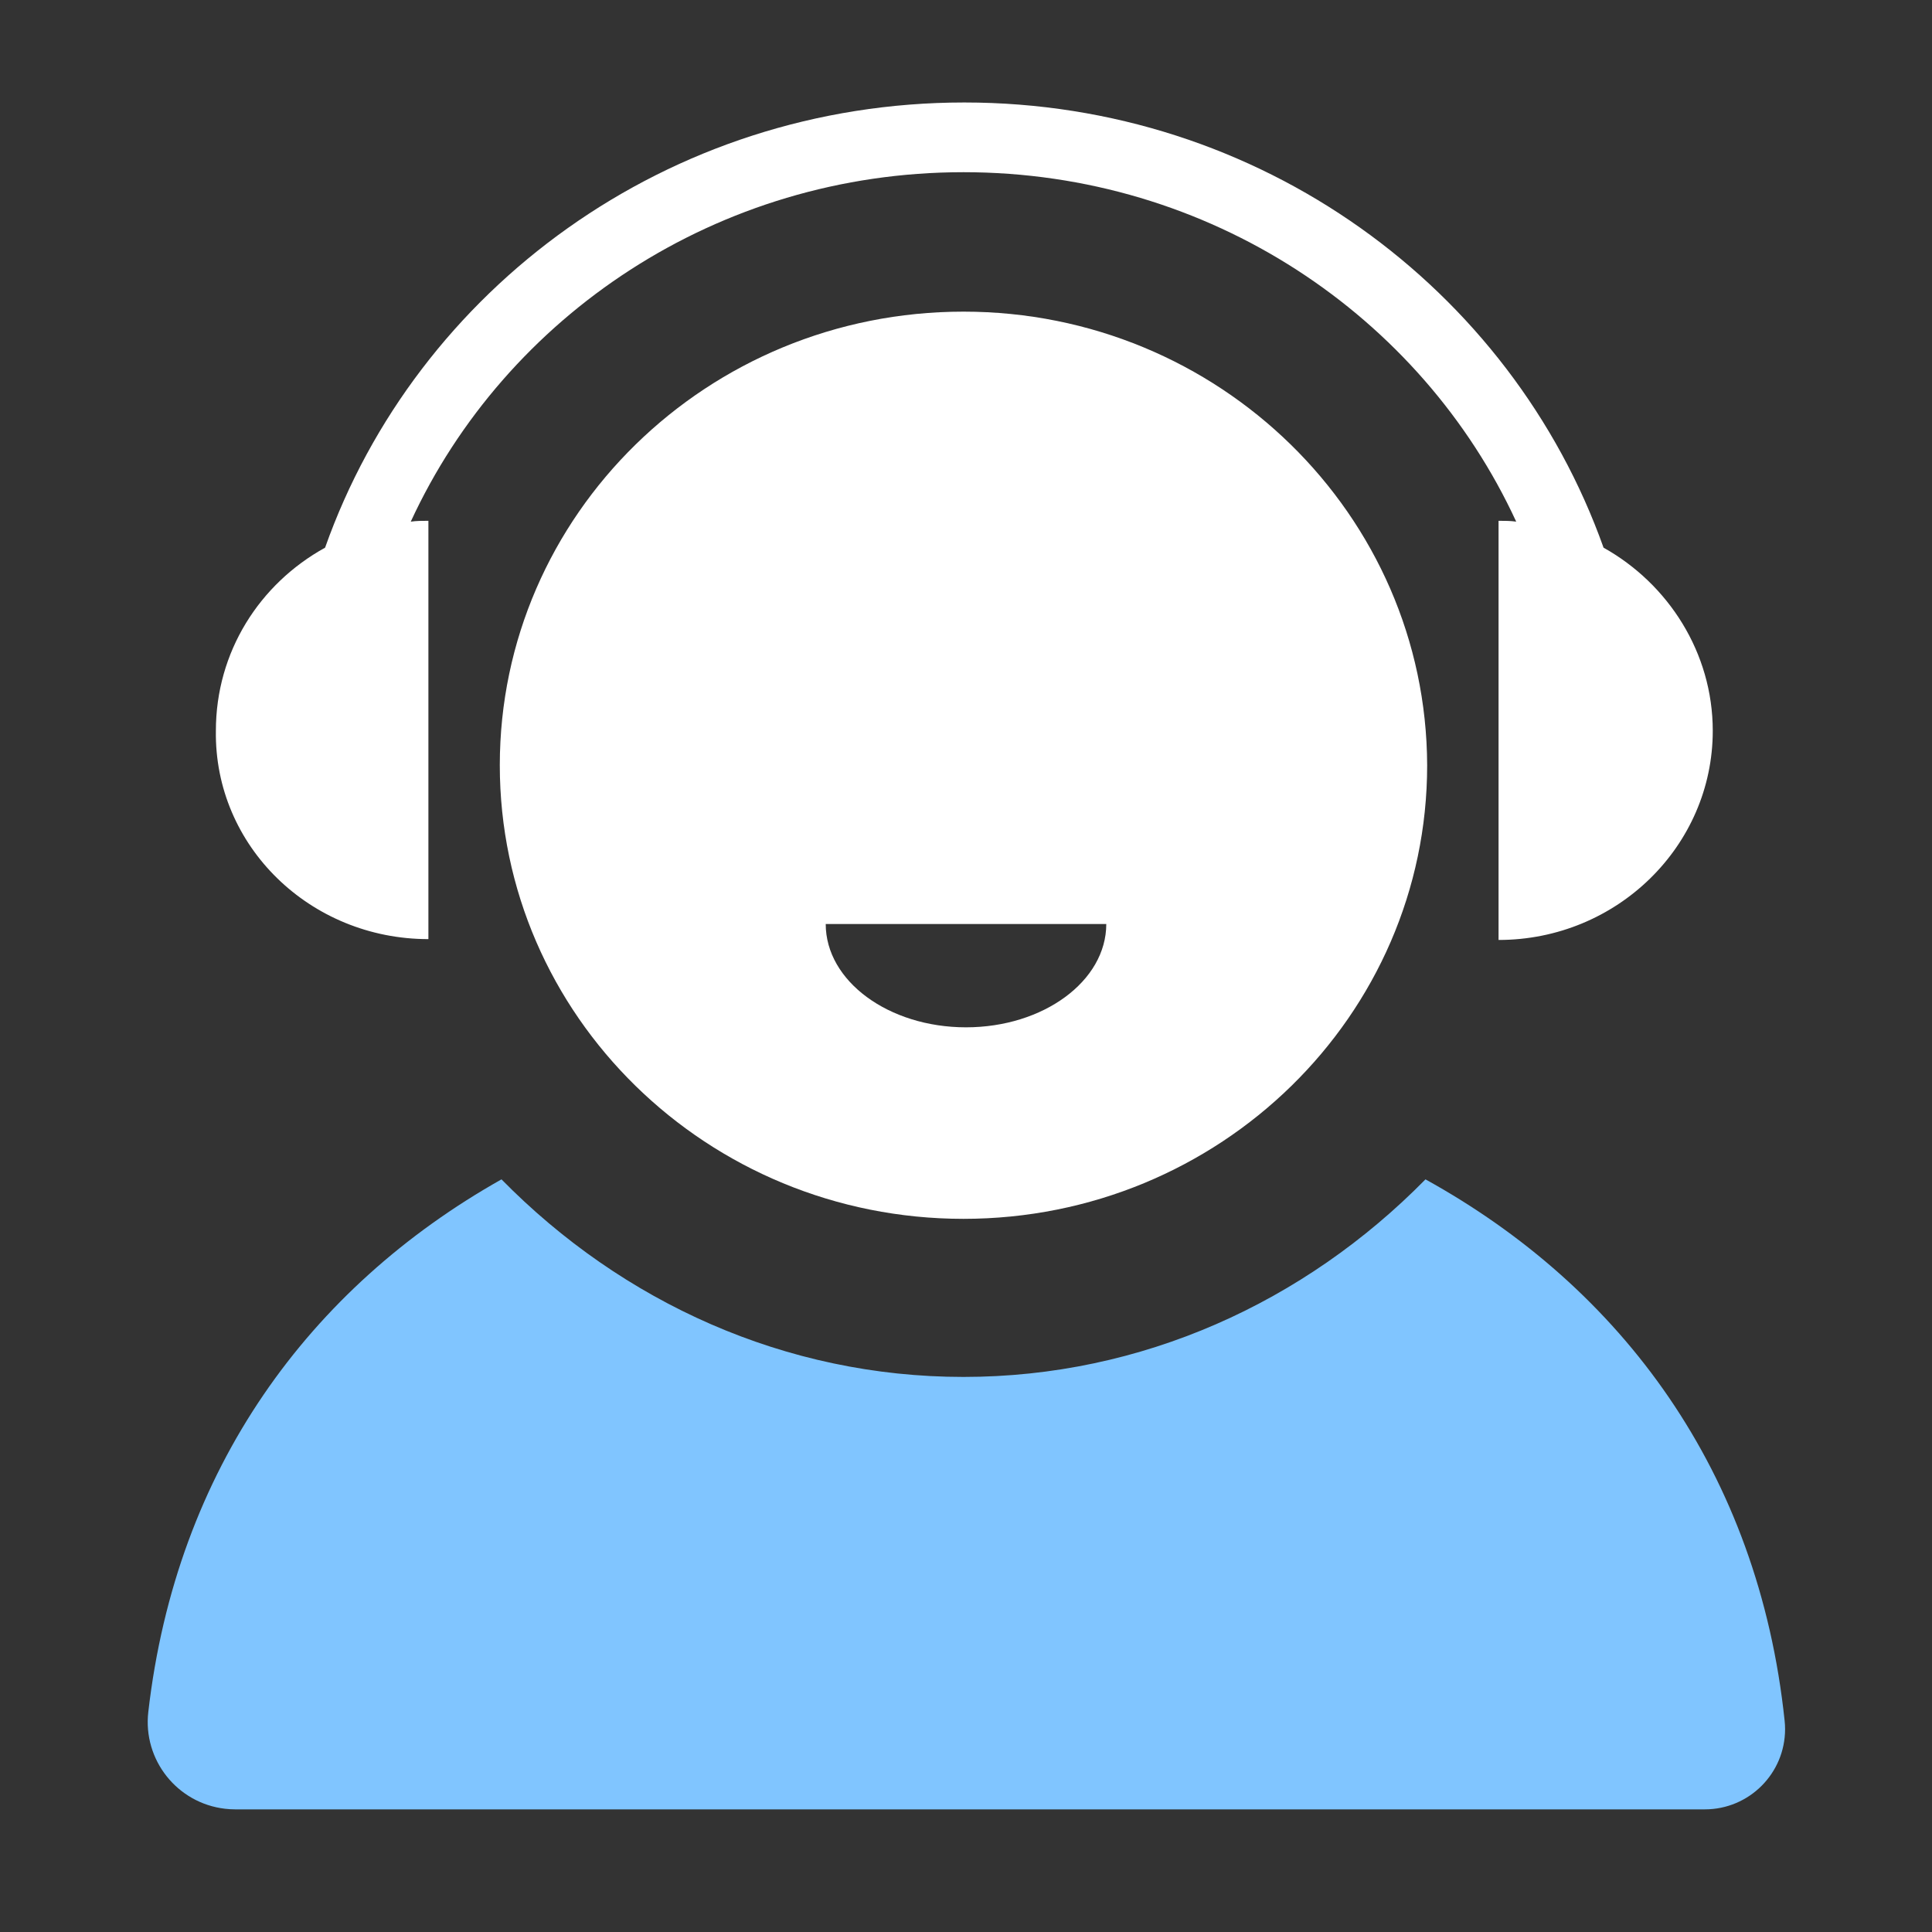
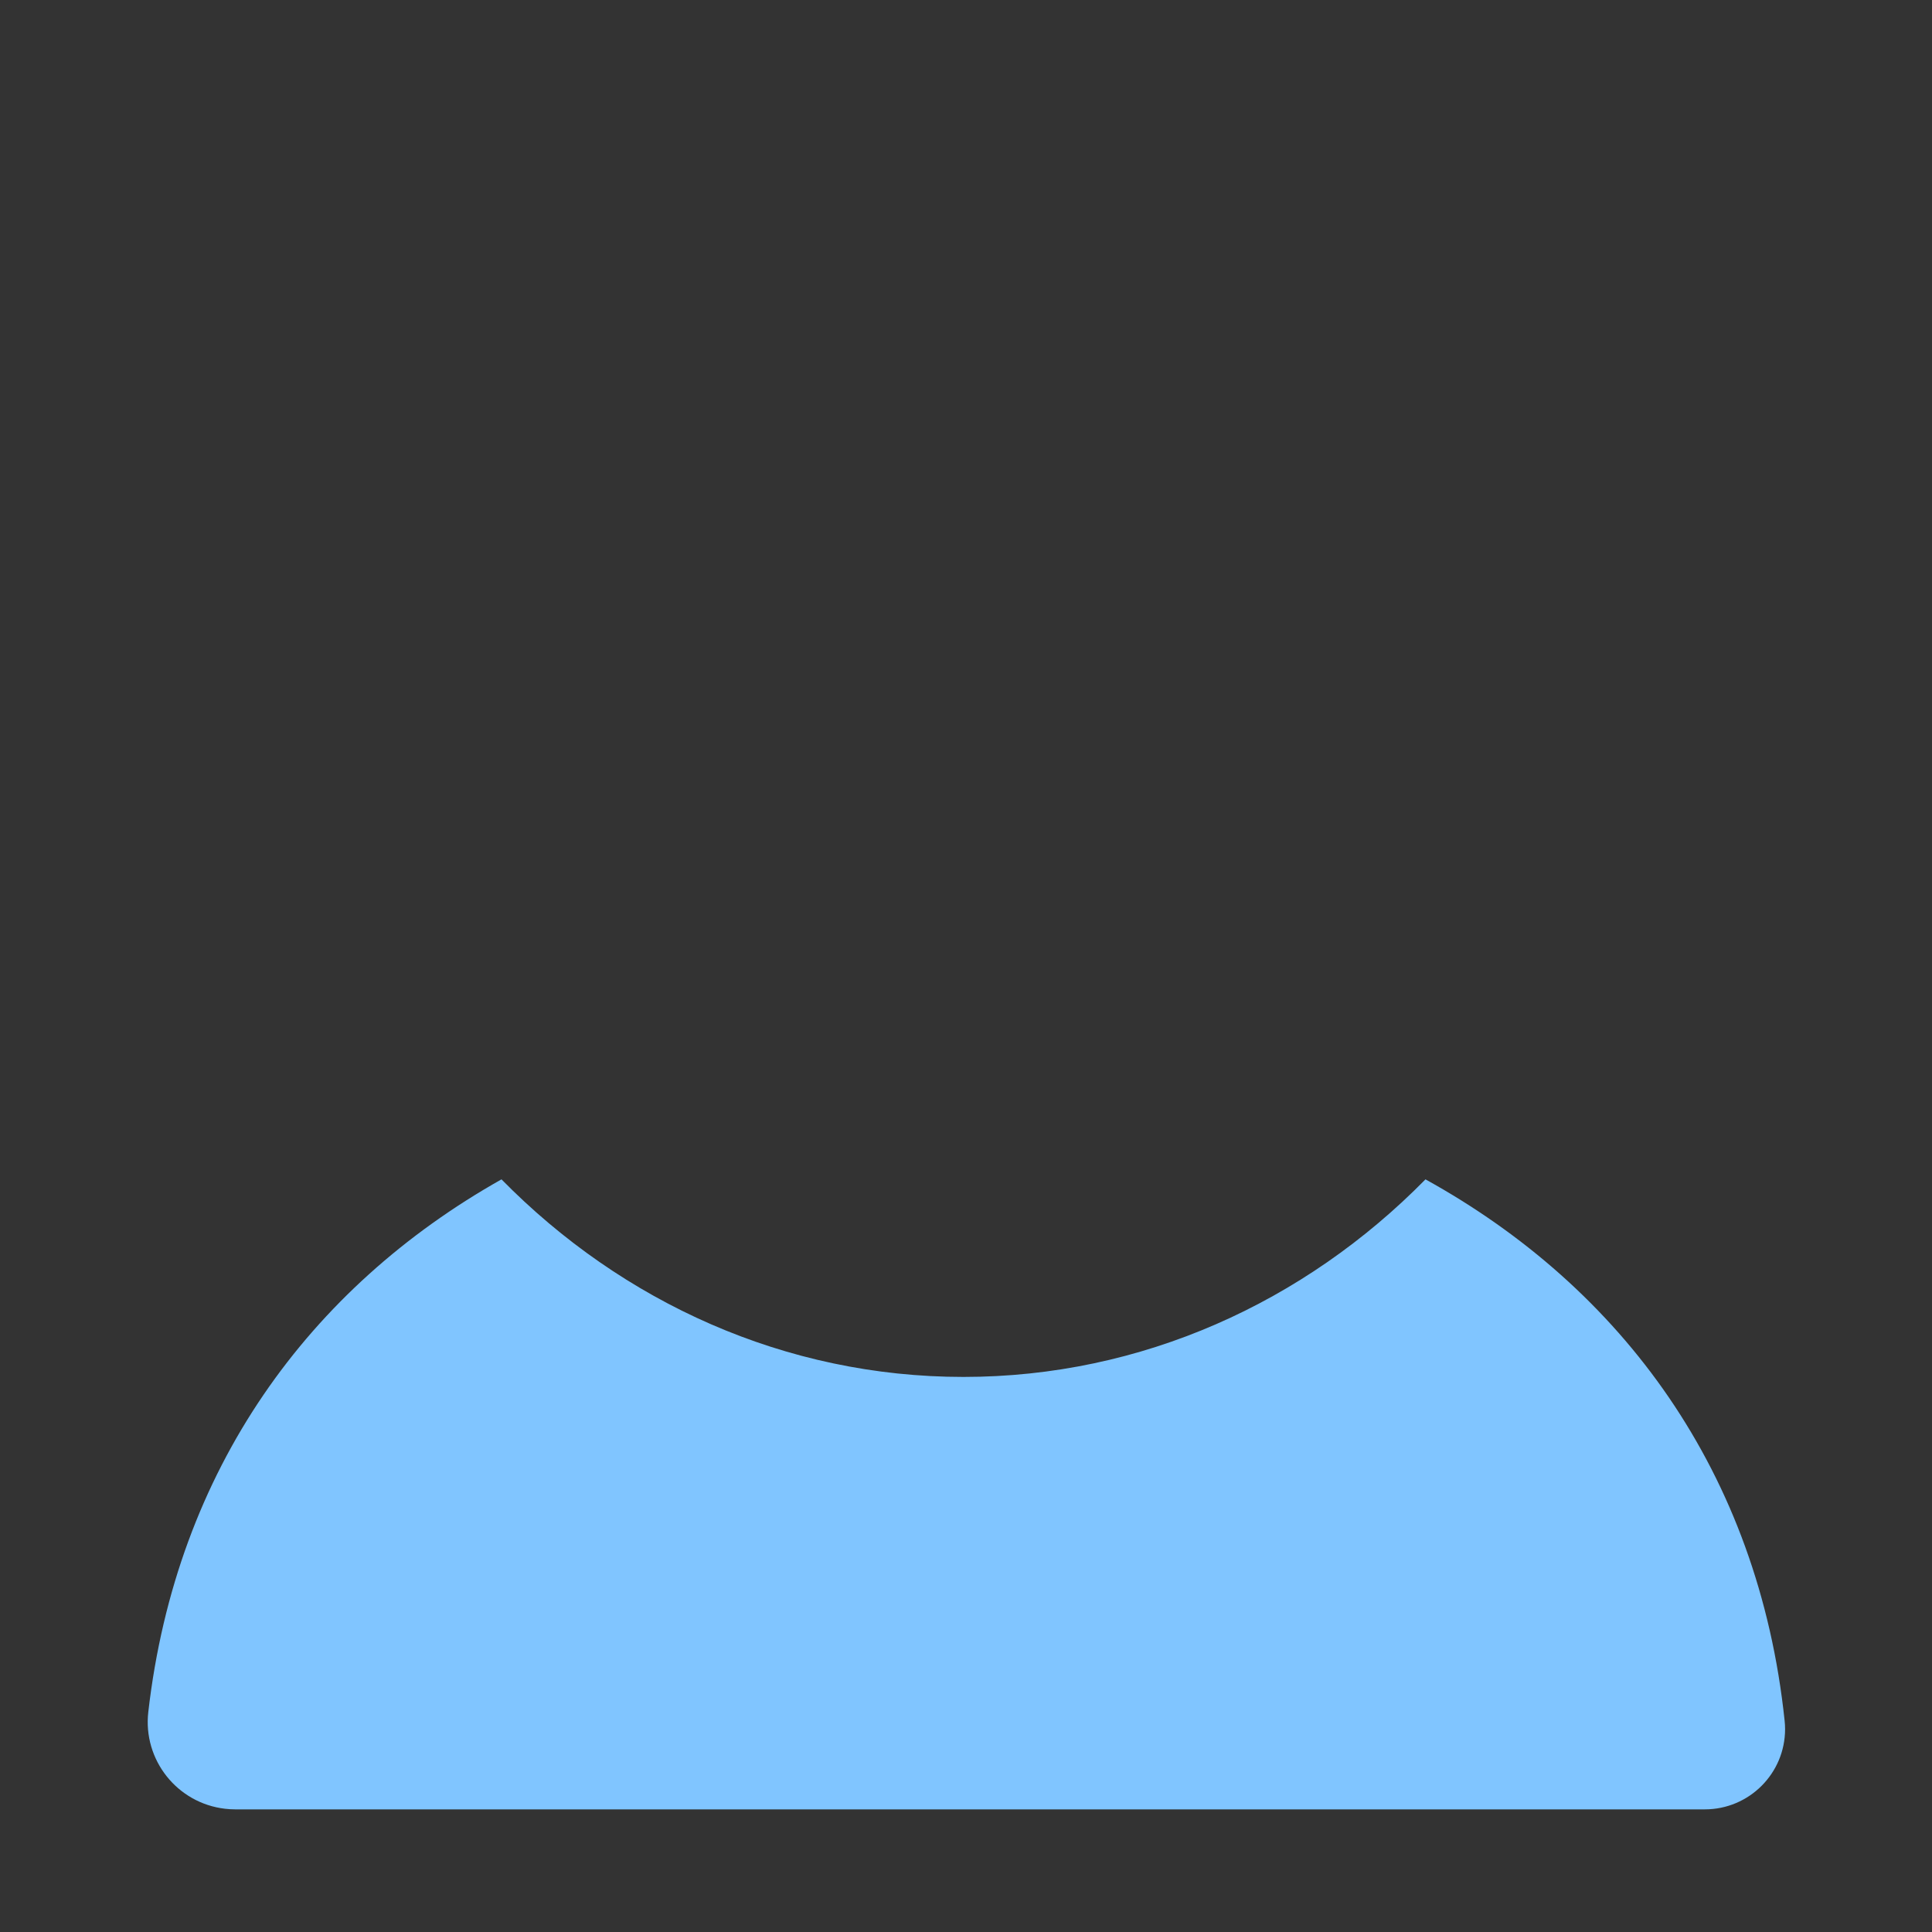
<svg xmlns="http://www.w3.org/2000/svg" width="46px" height="46px" viewBox="0 0 46 46" version="1.1">
  <rect x="0" y="0" width="46" height="46" fill="#333333" stroke="none" />
  <title>编组</title>
  <g id="页面-1" stroke="none" stroke-width="1" fill="none" fill-rule="evenodd">
    <g id="首页01" transform="translate(-502, -3333)">
      <g id="编组-101" transform="translate(0, 3203)">
        <g id="编组-100" transform="translate(360, 113)">
          <g id="编组-99" transform="translate(125, 0)">
            <g id="编组" transform="translate(17, 17)">
-               <rect id="矩形" x="0" y="0" width="46" height="46" />
              <g id="编组-93" transform="translate(3.4, 2.44)" fill-rule="nonzero">
-                 <path d="M19.54,4.98 C25.62,4.98 30.56,9.82 30.58,15.78 C30.58,21.74 25.64,26.58 19.54,26.58 C13.44,26.58 8.5,21.74 8.5,15.78 C8.5,9.82 13.44,4.98 19.54,4.98 Z M22.94,19.56 L16.26,19.56 C16.26,20.92 17.76,22.02 19.6,22.02 C21.44,22.02 22.94,20.92 22.94,19.56 Z M19.56,0 C26.6,0 32.58,4.42 34.78,10.6 C36.32,11.46 37.38,13.1 37.38,14.96 C37.38,17.7 35.1,19.94 32.28,19.94 L32.28,19.94 L32.28,9.96 C32.42,9.96 32.56,9.96 32.7,9.98 C30.44,5.08 25.4,1.66 19.54,1.66 C13.68,1.66 8.64,5.08 6.38,9.98 C6.52,9.96 6.66,9.96 6.8,9.96 L6.8,9.96 L6.8,19.92 C3.98,19.92 1.7,17.7 1.74,14.96 C1.74,13.08 2.78,11.46 4.34,10.6 C6.52,4.44 12.5,0 19.56,0 Z" id="形状结合" fill="#FFFFFF" />
                <path d="M19.54,30.344 C15.3,30.344 11.42,28.569 8.54,25.64 C3.971,28.214 0.797,32.528 0.131,38.32 C0.131,38.32 0.131,38.32 0.131,38.32 C-0.001,39.462 0.819,40.495 1.961,40.626 C2.04,40.635 2.12,40.64 2.199,40.64 L37.191,40.64 C38.246,40.64 39.102,39.785 39.102,38.729 C39.102,38.663 39.098,38.596 39.091,38.529 C39.091,38.529 39.091,38.529 39.091,38.529 C38.469,32.613 35.22,28.226 30.54,25.64 C27.66,28.569 23.78,30.344 19.54,30.344 Z" id="路径" fill="#80C5FF" />
              </g>
            </g>
          </g>
        </g>
      </g>
    </g>
  </g>
</svg>